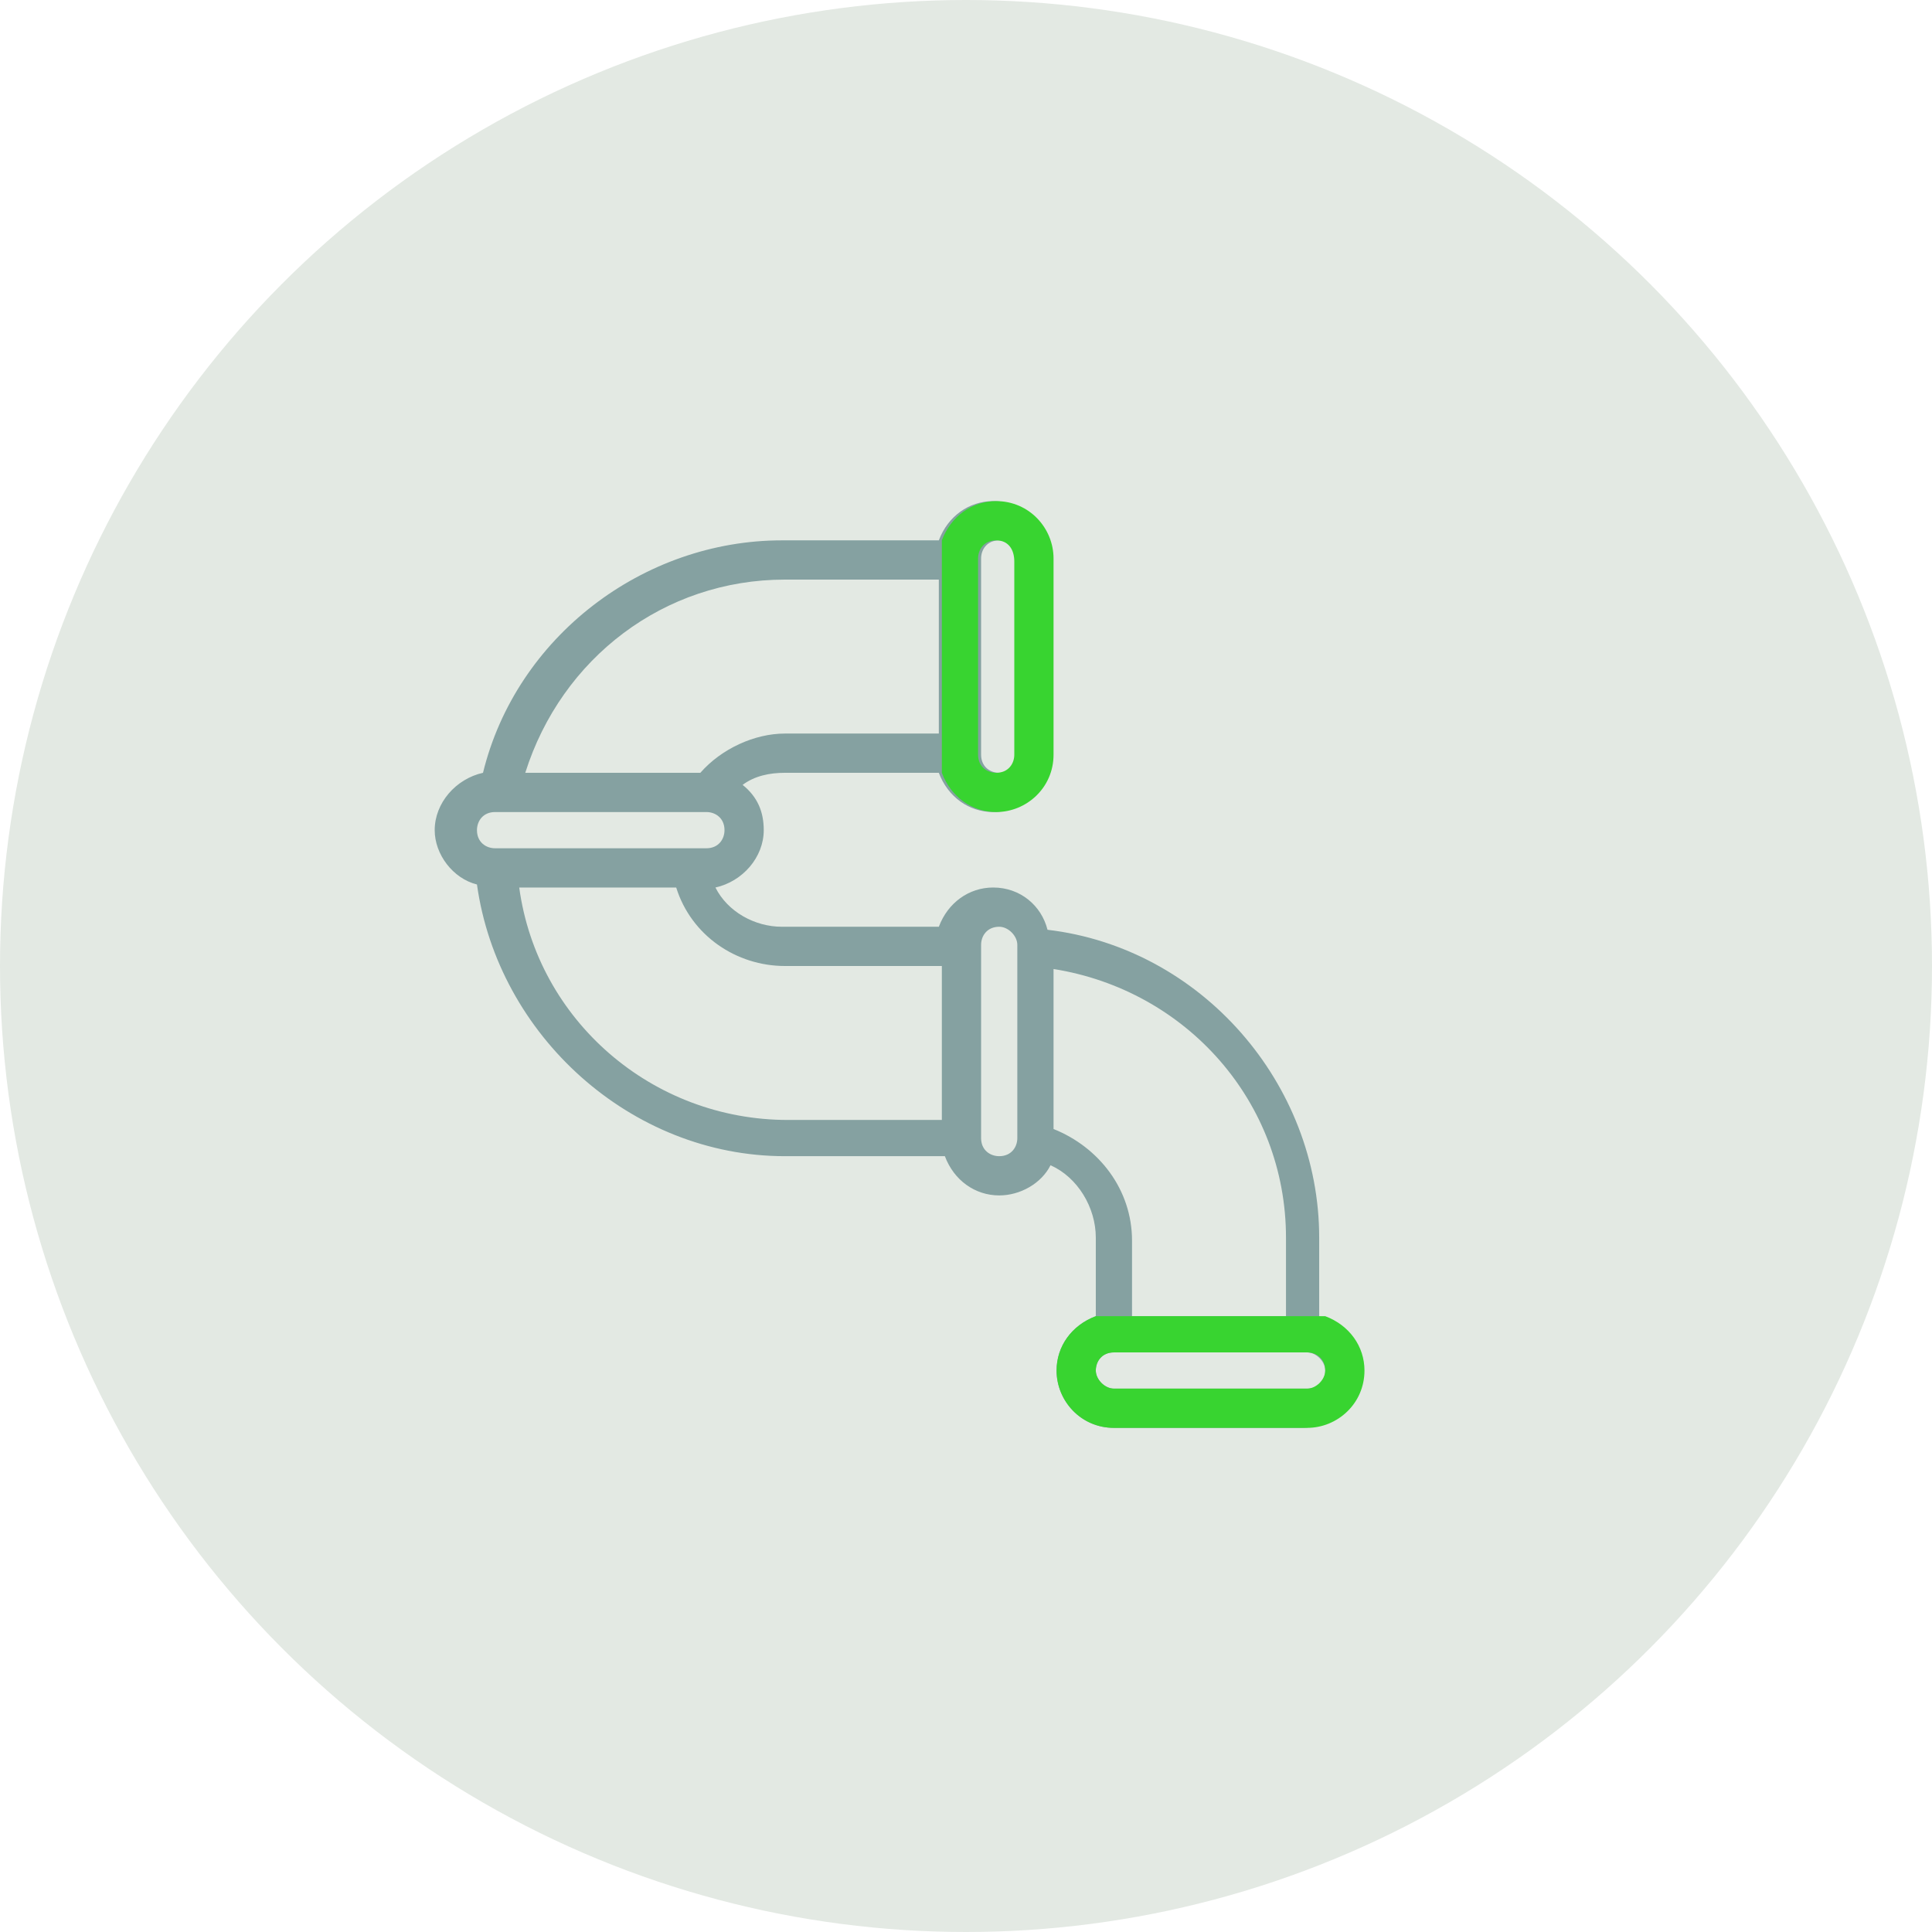
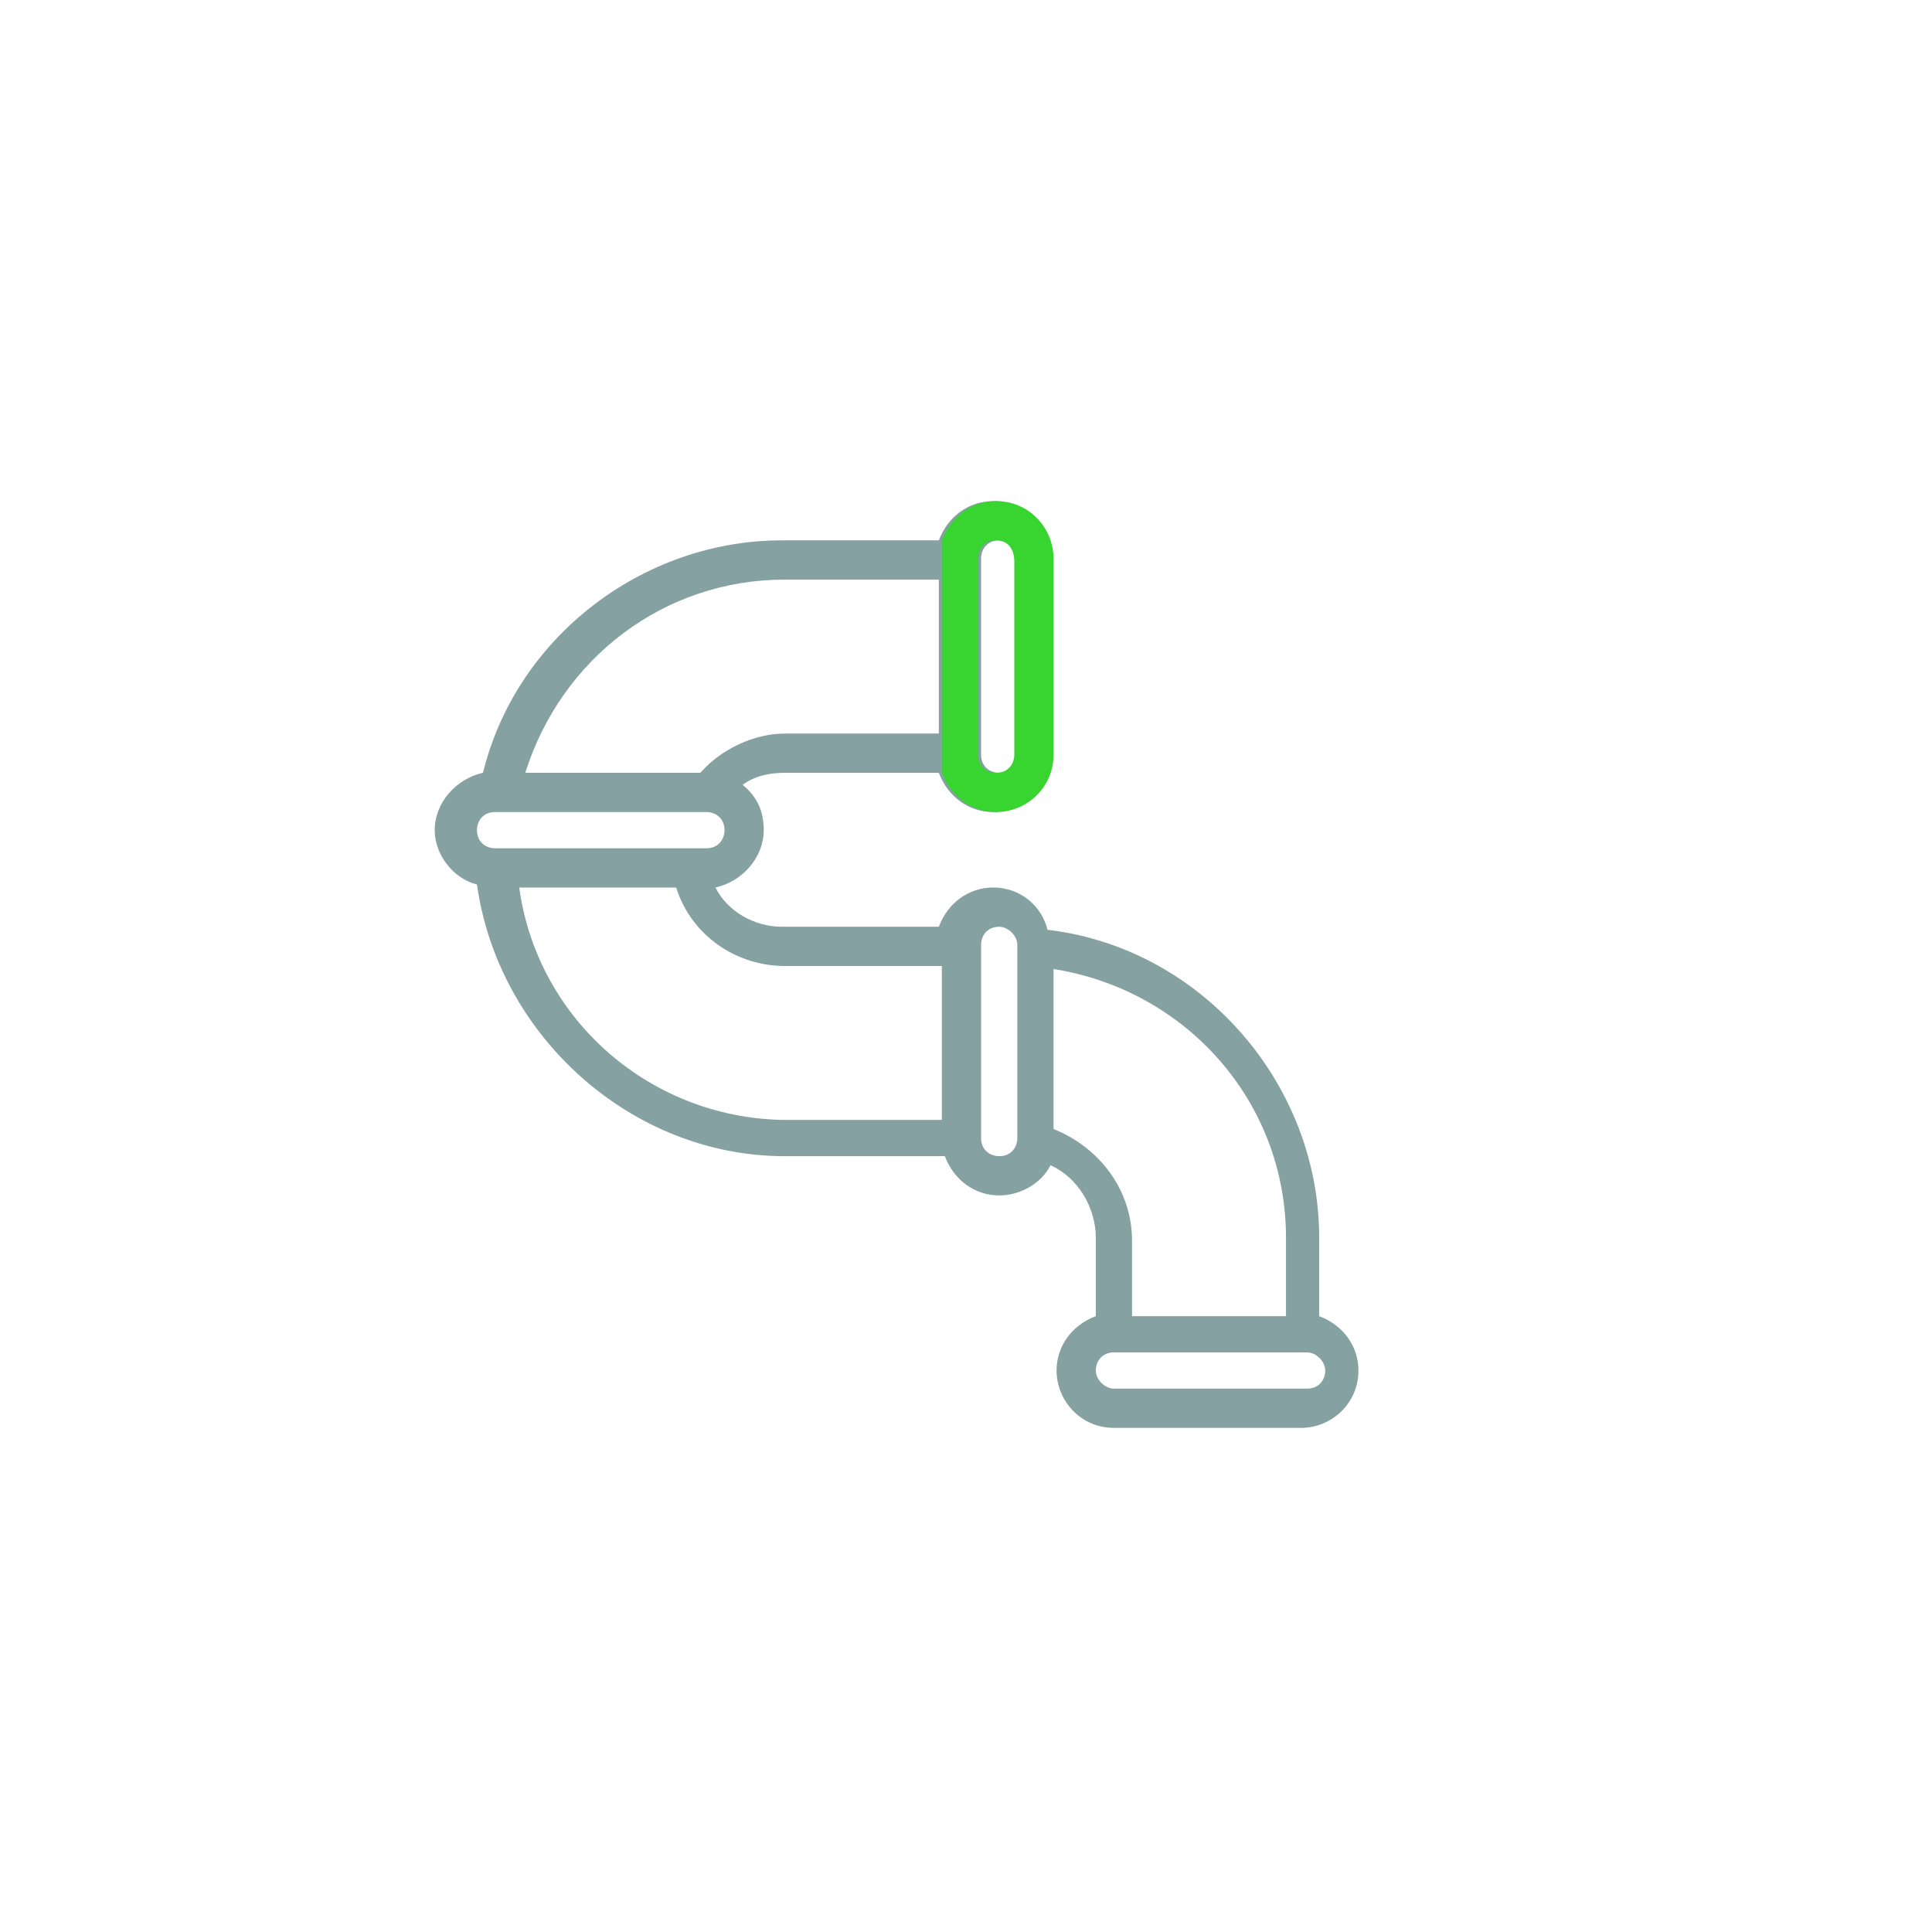
<svg xmlns="http://www.w3.org/2000/svg" version="1.1" id="Layer_1" x="0px" y="0px" width="64px" height="64px" viewBox="0 0 64 64" style="enable-background:new 0 0 64 64;" xml:space="preserve">
  <style type="text/css">
	.st0{fill:#E3E9E3;}
	.st1{fill:#85A1A1;}
	.st2{fill:#38D430;}
</style>
  <g>
-     <circle class="st0" cx="32" cy="32" r="32" />
-   </g>
+     </g>
  <g>
    <path class="st1" d="M36.9,47.3c-1.1,0-1.9-0.9-1.9-1.9c0-0.8,0.5-1.5,1.3-1.8V41c0-1-0.6-2-1.5-2.4c-0.3,0.6-1,1-1.7,1   c-0.8,0-1.5-0.5-1.8-1.3H26c-5.1,0-9.5-4-10.2-9c-0.8-0.2-1.4-1-1.4-1.8c0-0.9,0.7-1.7,1.6-1.9c1.1-4.5,5.3-7.7,9.9-7.7h5.2   c0.3-0.8,1-1.3,1.8-1.3c1.1,0,1.9,0.9,1.9,1.9V25c0,1.1-0.9,1.9-1.9,1.9c-0.8,0-1.5-0.5-1.8-1.3H26c-0.5,0-1,0.1-1.4,0.4   c0.5,0.4,0.7,0.9,0.7,1.5c0,0.9-0.7,1.7-1.6,1.9c0.4,0.8,1.3,1.3,2.2,1.3h5.2c0.3-0.8,1-1.3,1.8-1.3c0.9,0,1.6,0.6,1.8,1.4   c5.1,0.6,9,5.1,9,10.2v2.6c0.8,0.3,1.3,1,1.3,1.8c0,1.1-0.9,1.9-1.9,1.9L36.9,47.3L36.9,47.3z M36.9,44.8c-0.4,0-0.6,0.3-0.6,0.6   s0.3,0.6,0.6,0.6h6.4c0.4,0,0.6-0.3,0.6-0.6s-0.3-0.6-0.6-0.6H36.9z M42.6,43.5V41c0-4.5-3.3-8.2-7.7-8.9v5.3   c1.5,0.6,2.6,2,2.6,3.7v2.5H42.6z M33.1,30.7c-0.4,0-0.6,0.3-0.6,0.6v6.4c0,0.4,0.3,0.6,0.6,0.6c0.4,0,0.6-0.3,0.6-0.6v-6.4   C33.7,31,33.4,30.7,33.1,30.7z M17.2,29.4c0.6,4.4,4.4,7.7,8.9,7.7h5.1V32H26c-1.6,0-3.1-1-3.6-2.6H17.2z M16.4,26.9   c-0.4,0-0.6,0.3-0.6,0.6c0,0.4,0.3,0.6,0.6,0.6h7c0.4,0,0.6-0.3,0.6-0.6c0-0.4-0.3-0.6-0.6-0.6H16.4z M33.1,17.9   c-0.4,0-0.6,0.3-0.6,0.6V25c0,0.4,0.3,0.6,0.6,0.6c0.4,0,0.6-0.3,0.6-0.6v-6.4C33.7,18.2,33.4,17.9,33.1,17.9z M23.2,25.6   c0.7-0.8,1.8-1.3,2.8-1.3h5.1v-5.1H26c-4,0-7.4,2.6-8.6,6.4H23.2z" />
  </g>
  <g>
    <path class="st2" d="M31.2,17.9c0.3-0.8,1-1.3,1.8-1.3c1.1,0,1.9,0.9,1.9,1.9V25c0,1.1-0.9,1.9-1.9,1.9c-0.8,0-1.5-0.5-1.8-1.3    M33,17.9c-0.4,0-0.6,0.3-0.6,0.6V25c0,0.4,0.3,0.6,0.6,0.6c0.4,0,0.6-0.3,0.6-0.6v-6.4C33.6,18.2,33.4,17.9,33,17.9z" />
  </g>
  <g>
-     <path class="st2" d="M43.9,43.6c0.8,0.3,1.3,1,1.3,1.8c0,1.1-0.9,1.9-1.9,1.9h-6.4c-1.1,0-1.9-0.9-1.9-1.9c0-0.8,0.5-1.5,1.3-1.8    M43.9,45.4c0-0.4-0.3-0.6-0.6-0.6h-6.4c-0.4,0-0.6,0.3-0.6,0.6s0.3,0.6,0.6,0.6h6.4C43.6,46,43.9,45.7,43.9,45.4z" />
-   </g>
+     </g>
</svg>